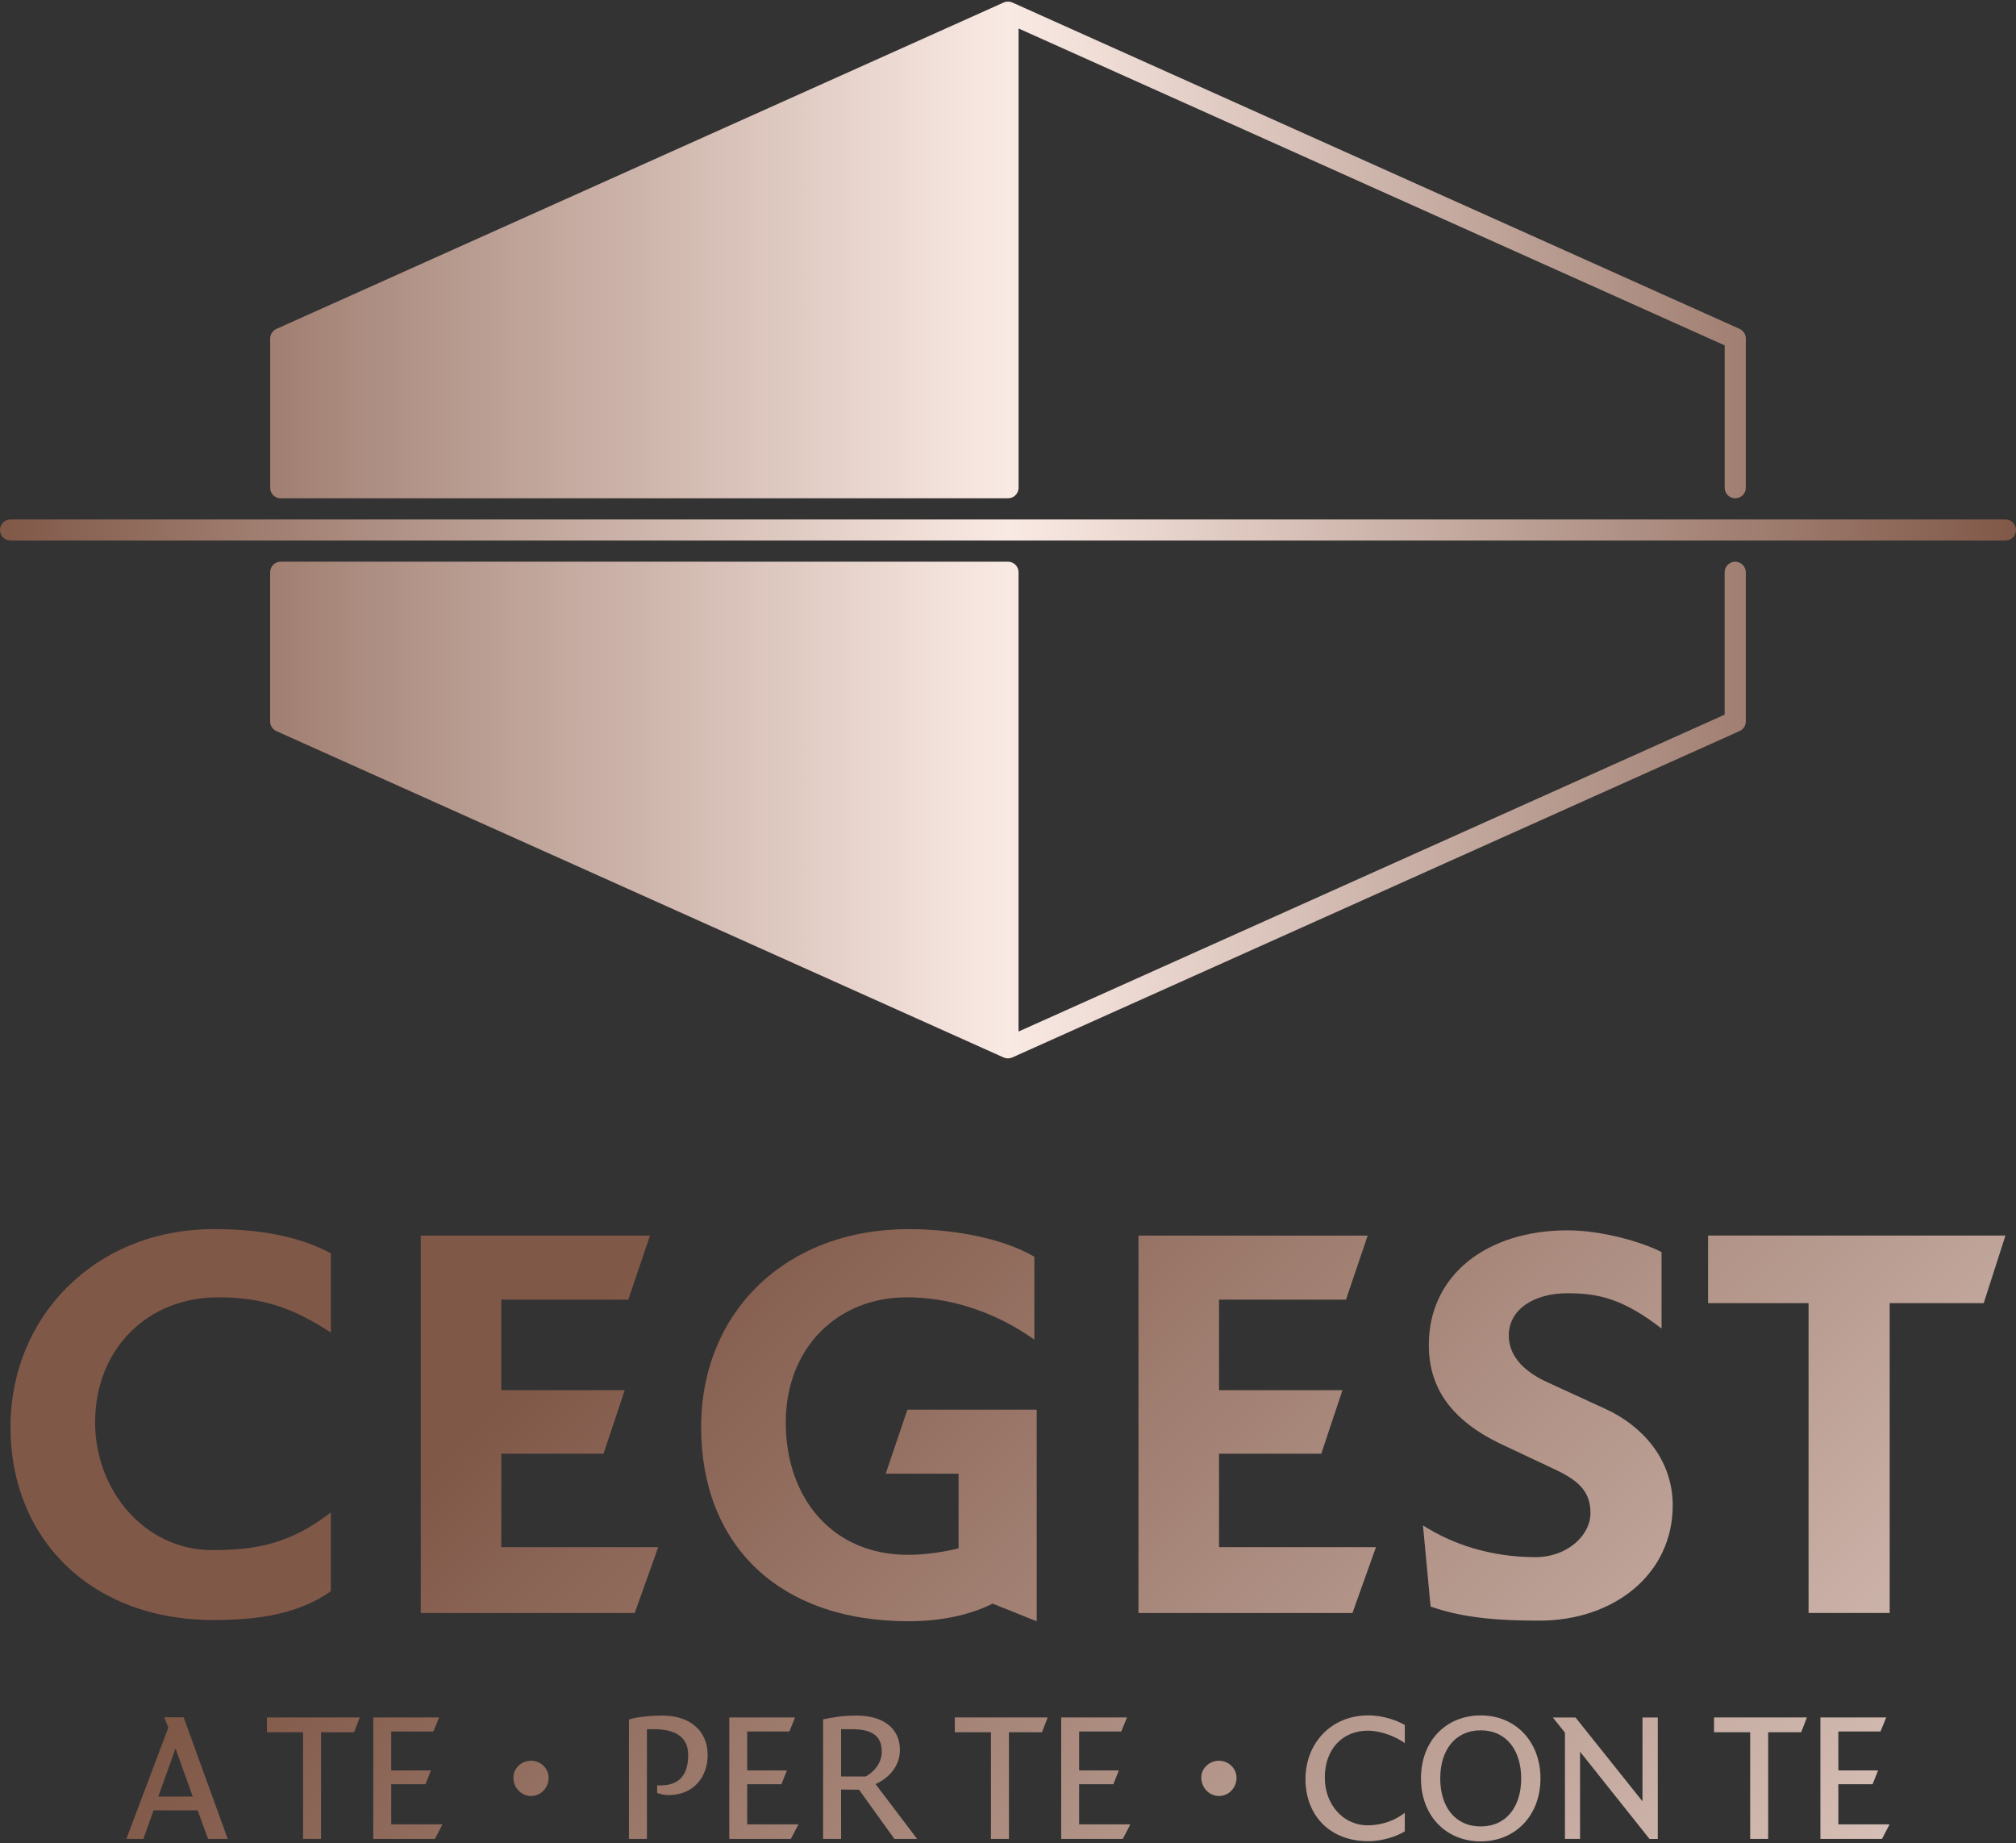
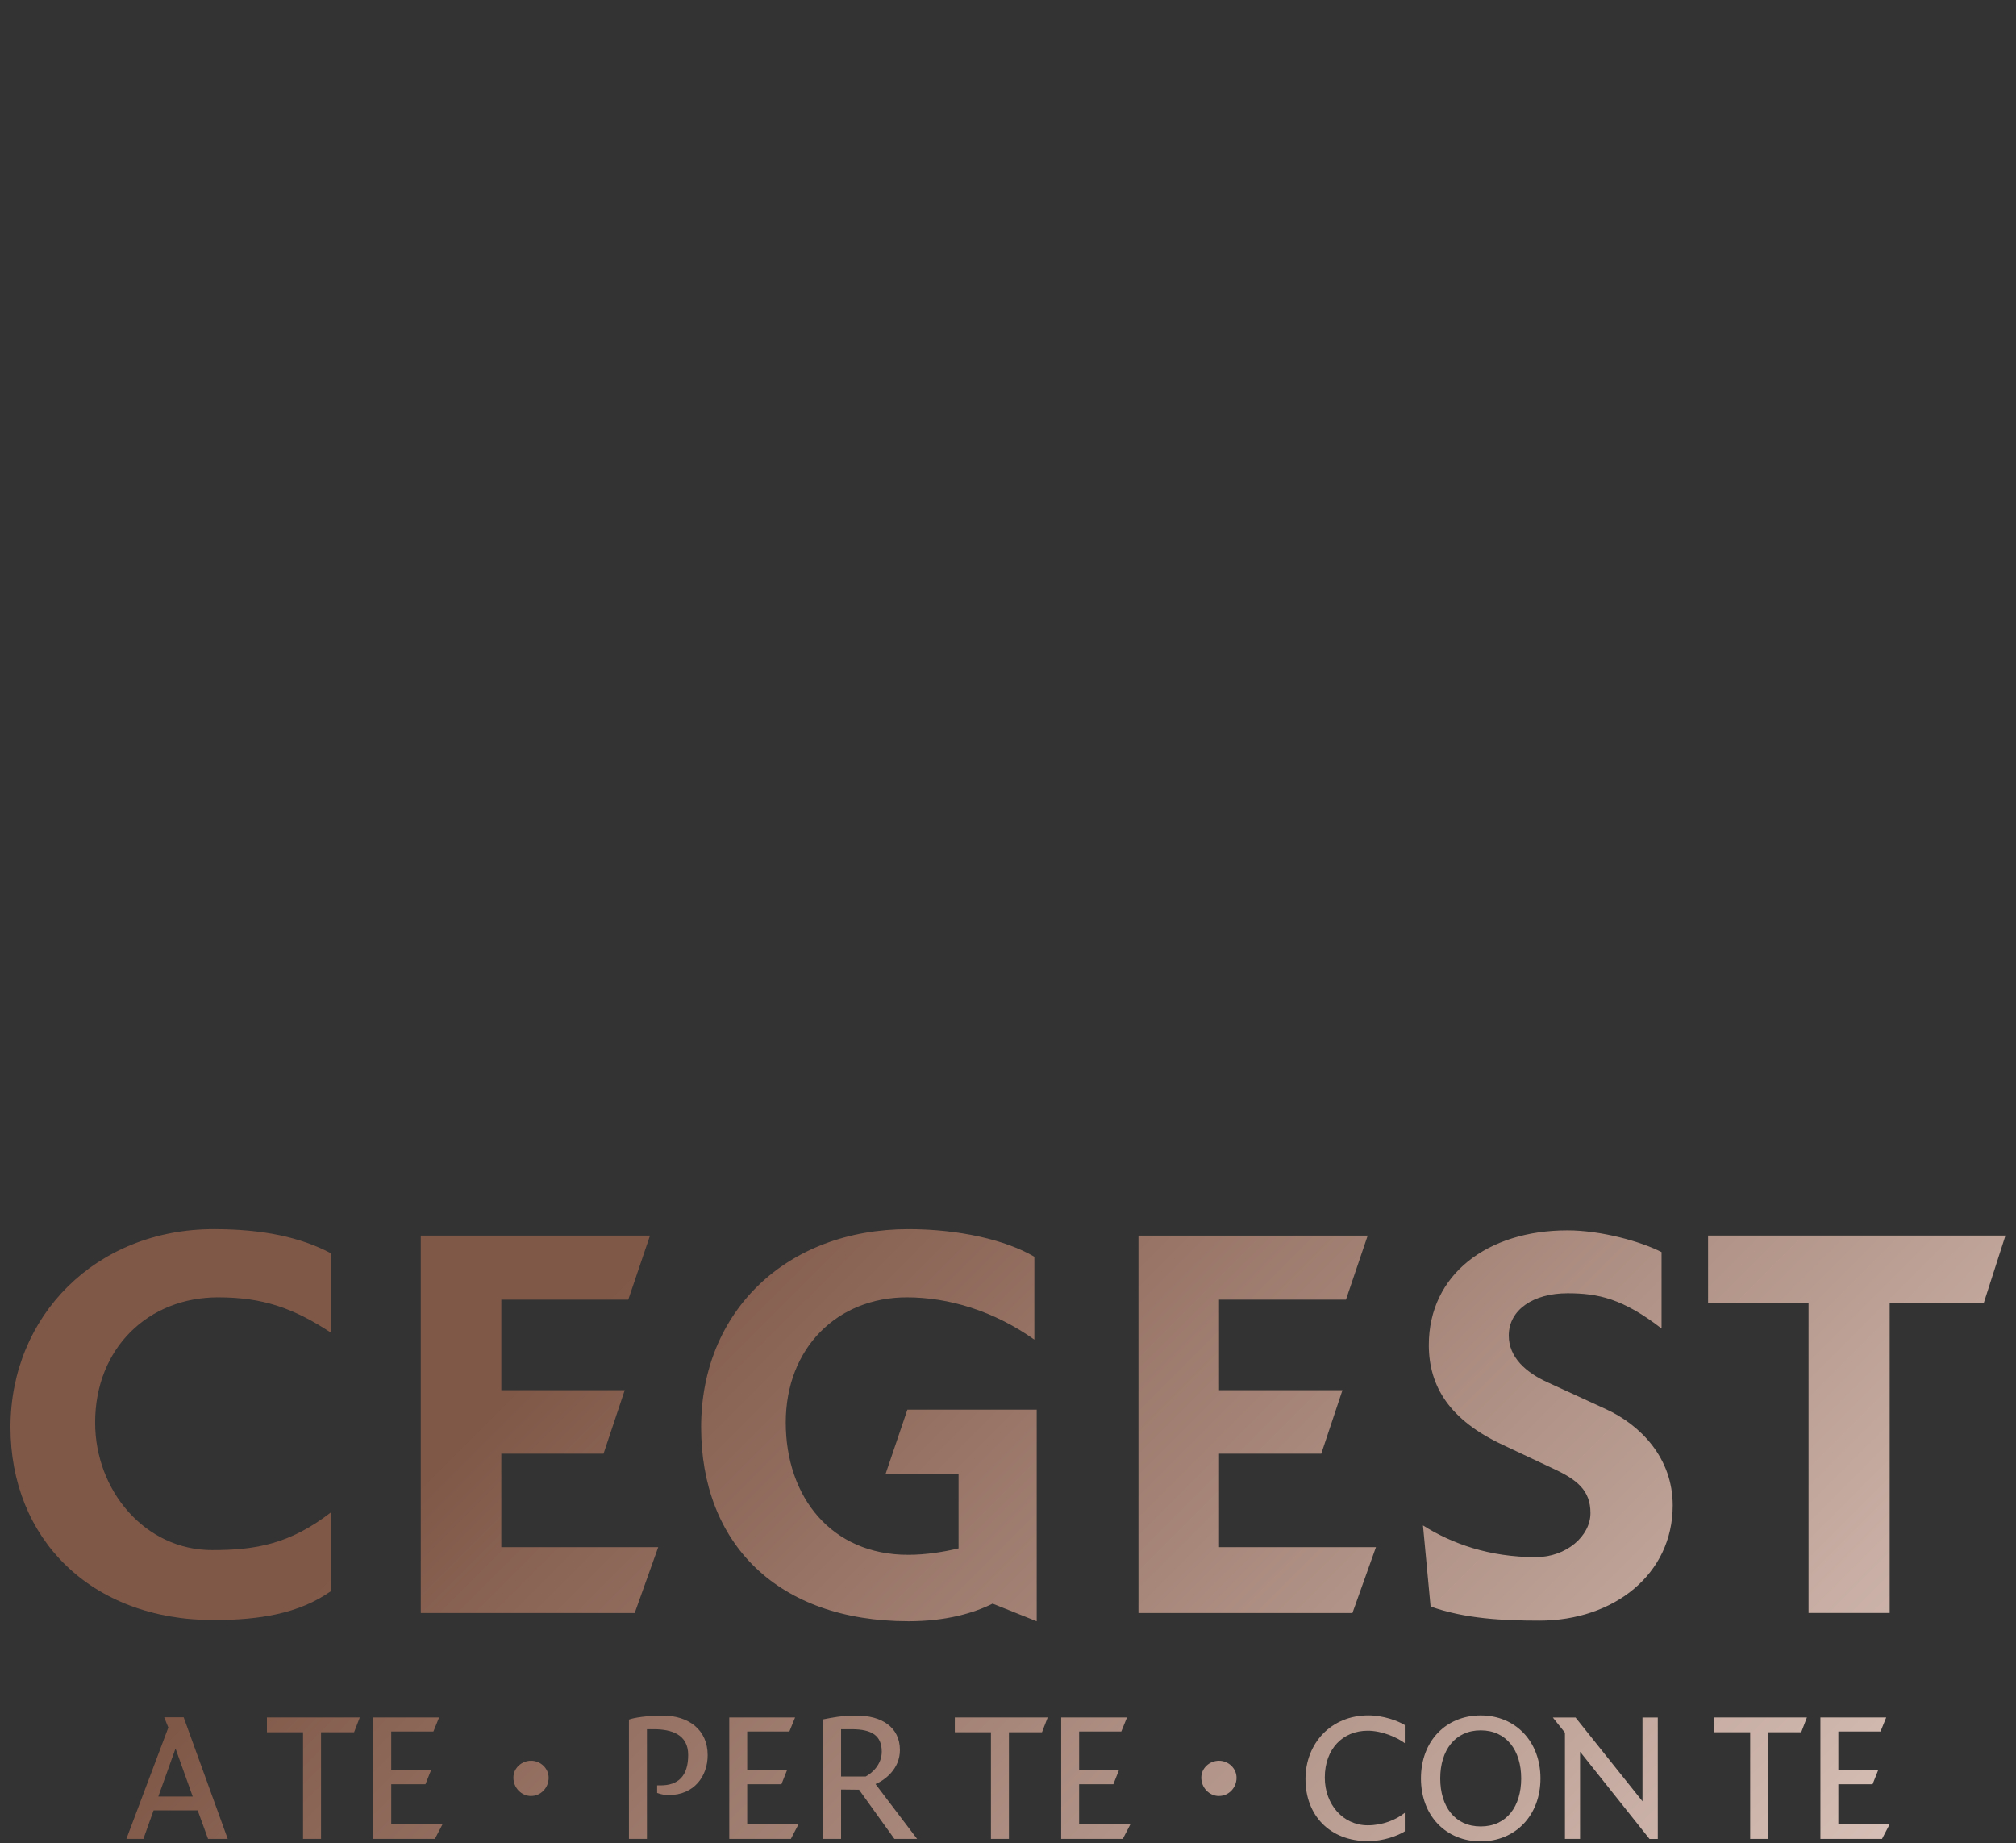
<svg xmlns="http://www.w3.org/2000/svg" xmlns:xlink="http://www.w3.org/1999/xlink" id="Livello_1" data-name="Livello 1" viewBox="0 0 500 457">
  <rect x="0" y="0" width="500" height="457" fill="#333333" stroke="none" />
  <defs>
    <style>
      .cls-1 {
        fill: url(#Sfumatura_senza_nome_98-2);
      }

      .cls-2 {
        fill: url(#Sfumatura_senza_nome_98);
      }
    </style>
    <linearGradient id="Sfumatura_senza_nome_98" data-name="Sfumatura senza nome 98" x1="177.35" y1="294.19" x2="820.2" y2="937.03" gradientUnits="userSpaceOnUse">
      <stop offset="0" stop-color="#805848" />
      <stop offset=".5" stop-color="#faeae4" />
      <stop offset="1" stop-color="#805848" />
    </linearGradient>
    <linearGradient id="Sfumatura_senza_nome_98-2" data-name="Sfumatura senza nome 98" x1="0" y1="131.42" x2="500" y2="131.42" xlink:href="#Sfumatura_senza_nome_98" />
  </defs>
  <path class="cls-2" d="m131.72,445.35c-2.41,0-4.44-2.07-4.39-4.65.04-2.28,2.03-4.1,4.39-4.1s4.35,1.9,4.35,4.22c0,2.49-1.94,4.52-4.35,4.52Zm170.61,0c-2.41,0-4.43-2.07-4.39-4.65.04-2.28,2.03-4.1,4.39-4.1s4.35,1.9,4.35,4.22c0,2.49-1.94,4.52-4.35,4.52Zm-250.73,10.64l-2.58-7.09h-10.93l-2.53,7.09h-4.22l10.41-27.63-1.03-2.53h4.83l10.93,30.16h-4.88Zm-8.07-22.43l-4.27,11.92h8.54l-4.27-11.92Zm44.3-4.03h-8.21v26.46h-4.46v-26.46h-8.96v-3.66h23.03l-1.41,3.66Zm20.04,26.46h-15.29v-30.12h16.32l-1.41,3.47h-10.46v9.66h9.85l-1.36,3.42h-8.49v9.95h12.71l-1.88,3.61Zm57.97-10.88c-.94,0-1.78-.14-2.86-.52v-1.88h.85c4.41,0,6.85-2.35,6.85-7.55s-4.32-6.38-8.54-6.38h-1.69v27.21h-4.46v-29.6c1.17-.47,4.6-.99,8.35-.99,6.47,0,11.17,3.52,11.17,9.81,0,5.21-3.33,9.9-9.66,9.9Zm30.32,10.88h-15.29v-30.12h16.32l-1.41,3.47h-10.46v9.66h9.85l-1.36,3.42h-8.49v9.95h12.71l-1.88,3.61Zm25.67,0l-8.77-12.2-4.46-.05v12.25h-4.46v-29.65c2.39-.47,4.6-.94,8.35-.94,6.1,0,10.7,2.82,10.7,8.54,0,4.74-3.8,7.51-6.05,8.44l10.32,13.61h-5.63Zm-10.6-27.21h-2.63v11.73h6.1c1.59-.84,3.99-2.96,3.99-6.15,0-3.94-2.39-5.58-7.46-5.58Zm47.21.75h-8.21v26.46h-4.46v-26.46h-8.96v-3.66h23.03l-1.41,3.66Zm20.04,26.46h-15.29v-30.12h16.32l-1.41,3.47h-10.46v9.66h9.85l-1.36,3.42h-8.49v9.95h12.71l-1.88,3.61Zm60.88.56c-9.66,0-15.58-6.52-15.58-15.39s6.33-15.81,15.58-15.81c3.75,0,7.36,1.36,9.05,2.39v4.5c-1.78-1.36-5.58-3.09-9.19-3.09-6.1,0-10.65,4.41-10.65,11.64,0,6.61,4.5,11.82,10.65,11.82,3.71,0,7.04-1.36,9.19-3.1v4.6c-1.69,1.08-5.3,2.44-9.05,2.44Zm27.88.05c-8.63,0-14.82-6.38-14.82-15.62s6.19-15.62,14.82-15.62,14.82,6.47,14.82,15.62-6.19,15.62-14.82,15.62Zm0-27.54c-6.38,0-10.04,4.97-10.04,11.92s3.61,11.91,10.04,11.91,10.04-4.97,10.04-11.91-3.66-11.92-10.04-11.92Zm41.86,26.93l-17.22-21.63v21.63h-3.75v-26.36l-3-3.75h5.63l16.6,20.78v-20.78h3.8v30.12h-2.06Zm37.64-26.46h-8.21v26.46h-4.46v-26.46h-8.96v-3.66h23.03l-1.41,3.66Zm20.04,26.46h-15.29v-30.12h16.32l-1.41,3.47h-10.46v9.66h9.85l-1.36,3.42h-8.49v9.95h12.71l-1.88,3.61Zm-413.74-54.27c-30.61,0-50.44-20.26-50.44-47.82s21.14-49.12,50.44-49.12c12.24,0,21.57,2.04,29.01,5.97v19.68c-9.33-6.12-16.91-8.74-27.99-8.74-17.2,0-30.47,12.53-30.47,31.05,0,16.91,12.39,31.63,29.01,31.63,10.79,0,19.24-1.46,29.45-9.33v19.53c-7.87,5.54-17.64,7.14-29.01,7.14Zm104.38-1.75h-53.06v-93.59h56.85l-5.39,15.89h-31.49v22.45h30.61l-5.25,15.74h-25.36v23.18h38.92l-5.83,16.32Zm88.78-2.33c-4.66,2.33-11.52,4.37-20.85,4.37-32.65,0-51.46-19.39-51.46-48.11s21.14-49.12,51.46-49.12c12.25,0,24.05,2.62,31.19,6.85v20.55c-10.06-7.14-21.28-10.49-31.63-10.49-17.2,0-30.03,12.53-30.03,31.05s11.37,32.8,30.32,32.8c4.52,0,8.89-.73,12.54-1.6v-18.51h-18.08l5.39-15.89h32.07v52.48l-10.93-4.37Zm89.22,2.33h-53.06v-93.59h56.85l-5.39,15.89h-31.48v22.45h30.61l-5.25,15.74h-25.36v23.18h38.92l-5.83,16.32Zm46.36,1.89c-8.89,0-18.37-.44-26.97-3.5l-1.89-20.11c7.14,4.52,16.47,7.87,27.99,7.87,7.58,0,13.55-5.25,13.55-10.93s-3.35-8.3-9.33-11.07l-12.39-5.83c-13.12-6.12-18.37-14.43-18.37-24.78,0-17.49,14.58-28.43,34.4-28.43,8.31,0,18.22,2.77,23.32,5.39v18.95c-9.62-7.43-15.74-8.74-23.32-8.74-8.45,0-14.57,4.08-14.57,10.49,0,5.39,4.23,9.18,9.76,11.66l14.28,6.56c8.6,3.93,16.62,12.1,16.62,23.9,0,17.06-14.57,28.57-33.09,28.57Zm110.21-78.72h-23.32v76.82h-20.12v-76.82h-24.92v-16.76h73.75l-5.39,16.76Z" />
-   <path class="cls-1" d="m432.99,141.89v37c0,1.03-.61,1.97-1.55,2.39l-180.37,80.93c-.08.03-.15.05-.23.07-.06.02-.12.04-.18.06-.22.06-.44.1-.66.1,0,0-.01,0-.02,0-.21,0-.43-.04-.64-.09-.06-.02-.13-.04-.19-.06-.08-.03-.15-.04-.23-.07l-180.37-80.93c-.94-.42-1.55-1.36-1.55-2.39v-37c0-1.45,1.17-2.62,2.62-2.62h180.37c1.45,0,2.62,1.17,2.62,2.62v113.89l175.13-78.58v-35.3c0-1.45,1.17-2.62,2.62-2.62s2.62,1.17,2.62,2.62Zm-363.36-18.33h180.37c1.45,0,2.62-1.17,2.62-2.62V7.06l175.13,78.58v35.3c0,1.45,1.17,2.62,2.62,2.62s2.62-1.17,2.62-2.62v-37c0-1.03-.61-1.97-1.55-2.39L251.07.62s-.1-.03-.14-.05c-.07-.03-.14-.05-.21-.07-.13-.04-.26-.06-.39-.08-.07,0-.13-.02-.19-.02-.18,0-.36,0-.54.03-.02,0-.04,0-.06,0-.19.03-.37.09-.55.17-.02,0-.04.01-.06.02L68.56,81.56c-.94.42-1.55,1.36-1.55,2.39v37c0,1.45,1.17,2.62,2.62,2.62Zm427.75,5.24H2.62c-1.45,0-2.62,1.17-2.62,2.62s1.17,2.62,2.62,2.62h494.76c1.45,0,2.62-1.17,2.62-2.62s-1.17-2.62-2.62-2.62Z" />
</svg>